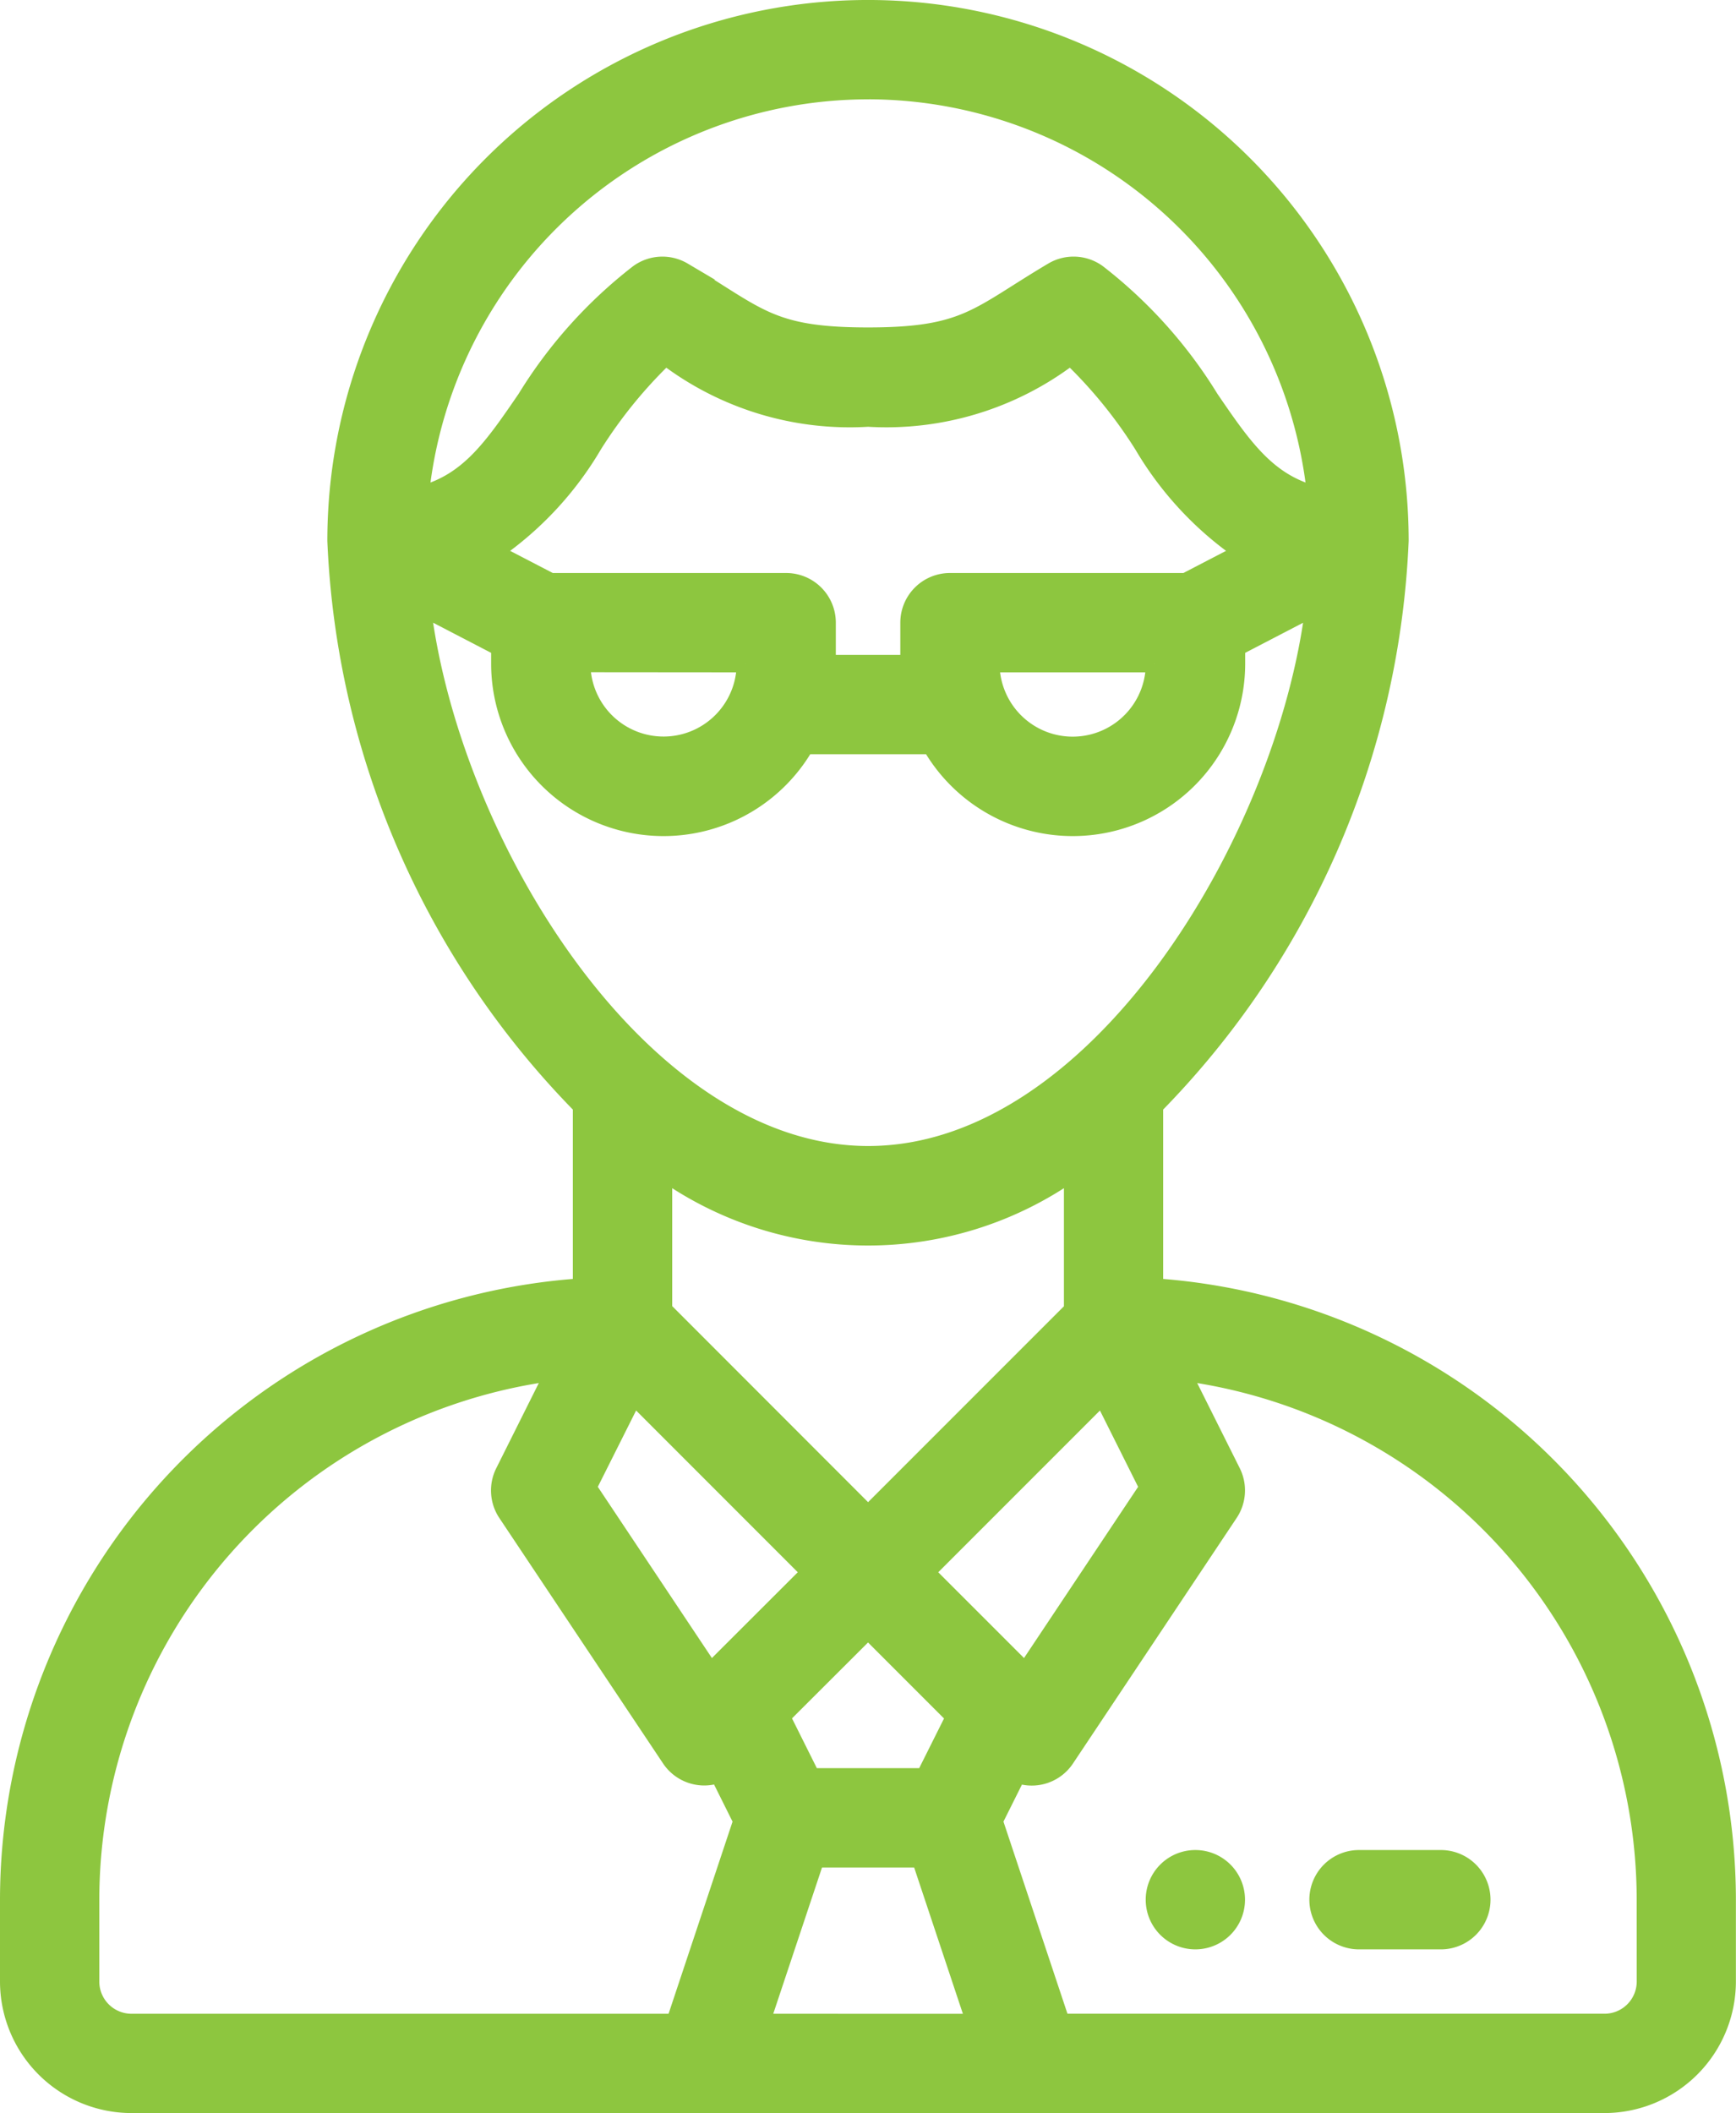
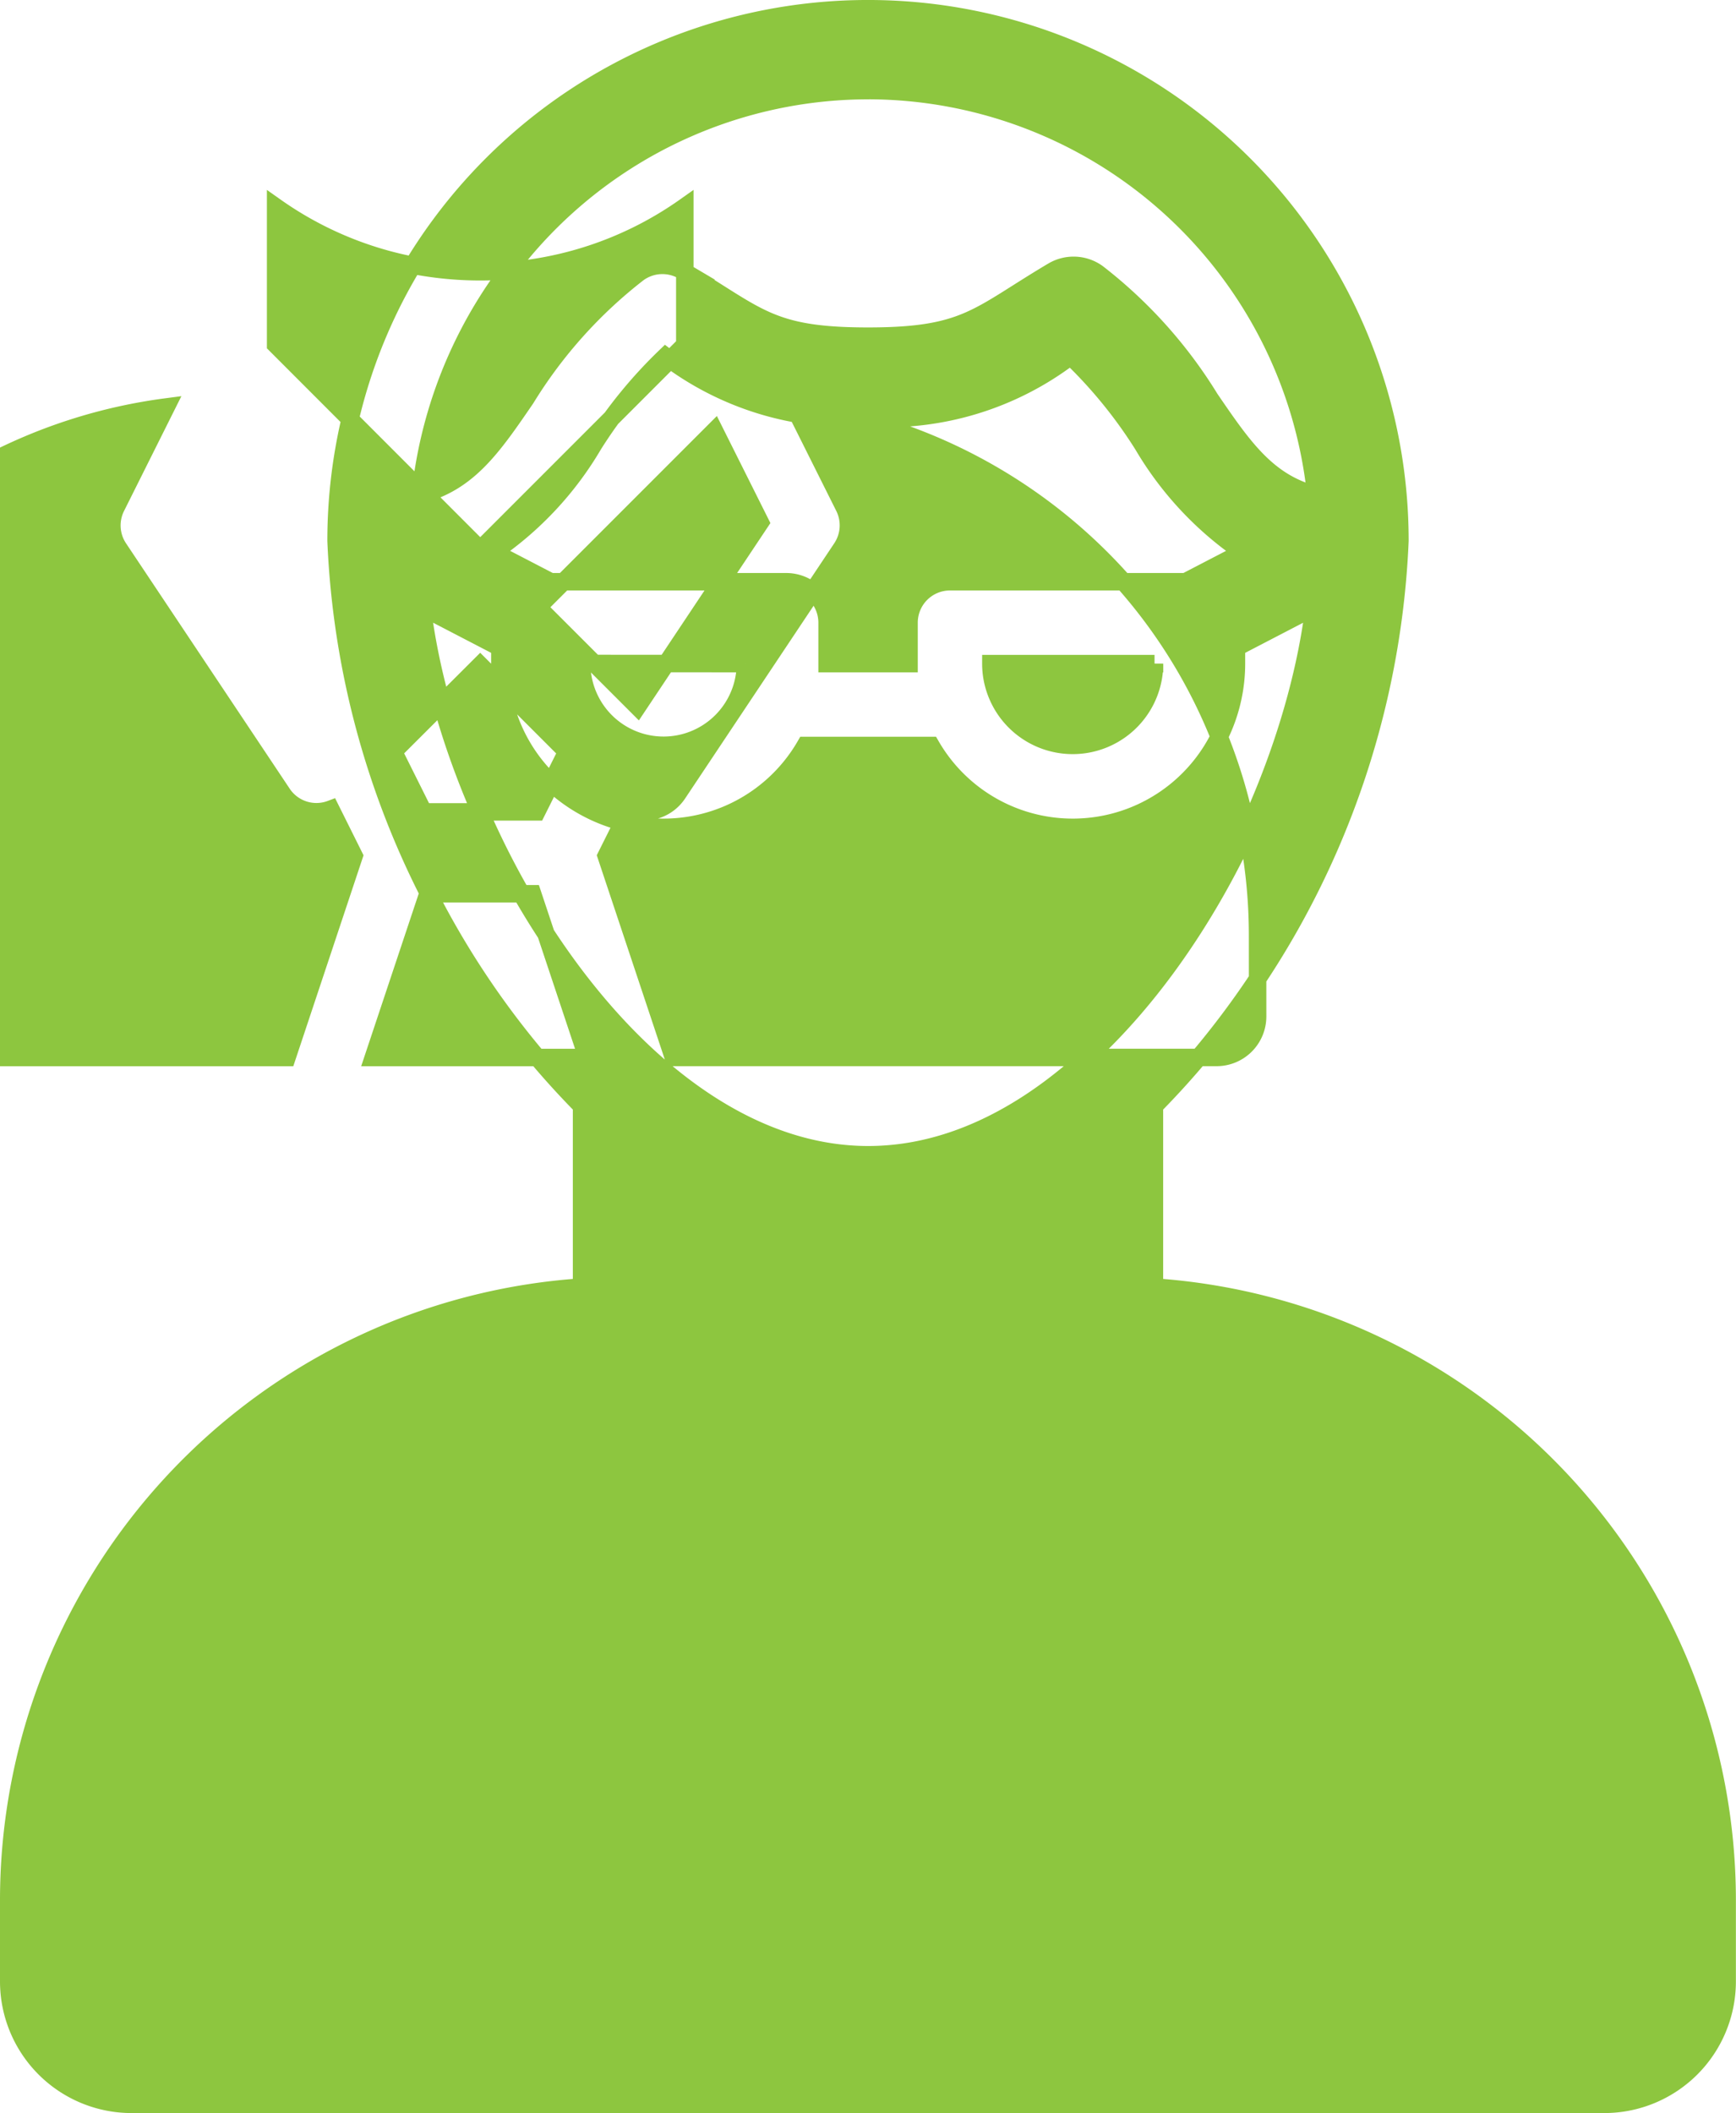
<svg xmlns="http://www.w3.org/2000/svg" height="60.5" viewBox="0 0 49.719 60.5" width="49.719">
  <g fill="#8dc63f" stroke="#8dc63f" stroke-width=".5">
-     <path d="m327.172 452a1.172 1.172 0 1 0 1.172 1.172 1.172 1.172 0 0 0 -1.172-1.172z" transform="translate(-292.937 -398.781)" />
    <path d="m369.516 452h-2.344a1.172 1.172 0 0 0 0 2.344h2.344a1.172 1.172 0 0 0 0-2.344z" transform="translate(-328.25 -398.781)" />
-     <path d="m78.813 36.6v-5.184a24.538 24.538 0 0 0 7.031-16.182 15.234 15.234 0 0 0 -30.469 0 24.538 24.538 0 0 0 7.031 16.182v5.184a17.6 17.6 0 0 0 -16.406 17.541v2.344a3.52 3.52 0 0 0 3.516 3.515h42.184a3.52 3.52 0 0 0 3.516-3.516v-2.343a17.6 17.6 0 0 0 -16.403-17.541zm-8.2-34.257a12.909 12.909 0 0 1 12.821 11.577c-1.384-.357-2.075-1.366-3.027-2.758a13.414 13.414 0 0 0 -3.222-3.592 1.172 1.172 0 0 0 -1.285-.059c-2.162 1.281-2.459 1.864-5.291 1.864s-3.125-.58-5.291-1.864a1.172 1.172 0 0 0 -1.284.059 13.414 13.414 0 0 0 -3.222 3.593c-.953 1.392-1.643 2.4-3.027 2.758a12.909 12.909 0 0 1 12.824-11.577zm2.344 14.063a1.172 1.172 0 0 0 -1.172 1.172v1.172h-2.347v-1.172a1.172 1.172 0 0 0 -1.172-1.172h-6.745l-1.637-.85a9.649 9.649 0 0 0 2.863-3.07 13.405 13.405 0 0 1 2.065-2.536 8.683 8.683 0 0 0 5.8 1.769 8.7 8.7 0 0 0 5.8-1.769 13.4 13.4 0 0 1 2.066 2.536 9.644 9.644 0 0 0 2.863 3.07l-1.637.85zm5.859 2.344a2.344 2.344 0 0 1 -4.568.738 2.318 2.318 0 0 1 -.12-.738zm-11.719 0a2.315 2.315 0 0 1 -.12.738 2.344 2.344 0 0 1 -4.567-.742zm-9.253-1.614 2.222 1.154v.46a4.688 4.688 0 0 0 8.748 2.344h3.6a4.688 4.688 0 0 0 8.748-2.344v-.46l2.222-1.154c-.828 6.694-6.227 15.676-12.769 15.676-6.447.001-11.924-8.803-12.774-15.676zm11.108 27.63-2.852 2.848-3.517-5.276 1.317-2.625zm-4.2-7.517v-3.949a10.155 10.155 0 0 0 11.719 0v3.954l-5.859 5.859zm5.859 9.174 2.48 2.48-.861 1.722h-3.24l-.861-1.725zm1.657-1.657 5.053-5.053 1.313 2.625-3.517 5.276zm-7.19 12.891h-15.562a1.173 1.173 0 0 1 -1.172-1.172v-2.344a15.257 15.257 0 0 1 13.275-15.109l-1.433 2.868a1.172 1.172 0 0 0 .073 1.174l4.688 7.026a1.169 1.169 0 0 0 1.385.446l.668 1.341zm2.471 0 1.563-4.687h3l1.562 4.688zm25.327-1.172a1.173 1.173 0 0 1 -1.176 1.171h-15.558l-1.923-5.77.668-1.337a1.169 1.169 0 0 0 1.385-.446l4.688-7.031a1.172 1.172 0 0 0 .073-1.174l-1.433-2.866a15.257 15.257 0 0 1 13.275 15.109z" transform="translate(-45.75 .25)" />
+     <path d="m78.813 36.6v-5.184a24.538 24.538 0 0 0 7.031-16.182 15.234 15.234 0 0 0 -30.469 0 24.538 24.538 0 0 0 7.031 16.182v5.184a17.6 17.6 0 0 0 -16.406 17.541v2.344a3.52 3.52 0 0 0 3.516 3.515h42.184a3.52 3.52 0 0 0 3.516-3.516v-2.343a17.6 17.6 0 0 0 -16.403-17.541zm-8.2-34.257a12.909 12.909 0 0 1 12.821 11.577c-1.384-.357-2.075-1.366-3.027-2.758a13.414 13.414 0 0 0 -3.222-3.592 1.172 1.172 0 0 0 -1.285-.059c-2.162 1.281-2.459 1.864-5.291 1.864s-3.125-.58-5.291-1.864a1.172 1.172 0 0 0 -1.284.059 13.414 13.414 0 0 0 -3.222 3.593c-.953 1.392-1.643 2.4-3.027 2.758a12.909 12.909 0 0 1 12.824-11.577zm2.344 14.063a1.172 1.172 0 0 0 -1.172 1.172v1.172h-2.347v-1.172a1.172 1.172 0 0 0 -1.172-1.172h-6.745l-1.637-.85a9.649 9.649 0 0 0 2.863-3.07 13.405 13.405 0 0 1 2.065-2.536 8.683 8.683 0 0 0 5.8 1.769 8.7 8.7 0 0 0 5.8-1.769 13.4 13.4 0 0 1 2.066 2.536 9.644 9.644 0 0 0 2.863 3.07l-1.637.85zm5.859 2.344a2.344 2.344 0 0 1 -4.568.738 2.318 2.318 0 0 1 -.12-.738zm-11.719 0a2.315 2.315 0 0 1 -.12.738 2.344 2.344 0 0 1 -4.567-.742zm-9.253-1.614 2.222 1.154v.46a4.688 4.688 0 0 0 8.748 2.344h3.6a4.688 4.688 0 0 0 8.748-2.344v-.46l2.222-1.154c-.828 6.694-6.227 15.676-12.769 15.676-6.447.001-11.924-8.803-12.774-15.676zzm-4.2-7.517v-3.949a10.155 10.155 0 0 0 11.719 0v3.954l-5.859 5.859zm5.859 9.174 2.48 2.48-.861 1.722h-3.24l-.861-1.725zm1.657-1.657 5.053-5.053 1.313 2.625-3.517 5.276zm-7.19 12.891h-15.562a1.173 1.173 0 0 1 -1.172-1.172v-2.344a15.257 15.257 0 0 1 13.275-15.109l-1.433 2.868a1.172 1.172 0 0 0 .073 1.174l4.688 7.026a1.169 1.169 0 0 0 1.385.446l.668 1.341zm2.471 0 1.563-4.687h3l1.562 4.688zm25.327-1.172a1.173 1.173 0 0 1 -1.176 1.171h-15.558l-1.923-5.77.668-1.337a1.169 1.169 0 0 0 1.385-.446l4.688-7.031a1.172 1.172 0 0 0 .073-1.174l-1.433-2.866a15.257 15.257 0 0 1 13.275 15.109z" transform="translate(-45.75 .25)" />
  </g>
</svg>